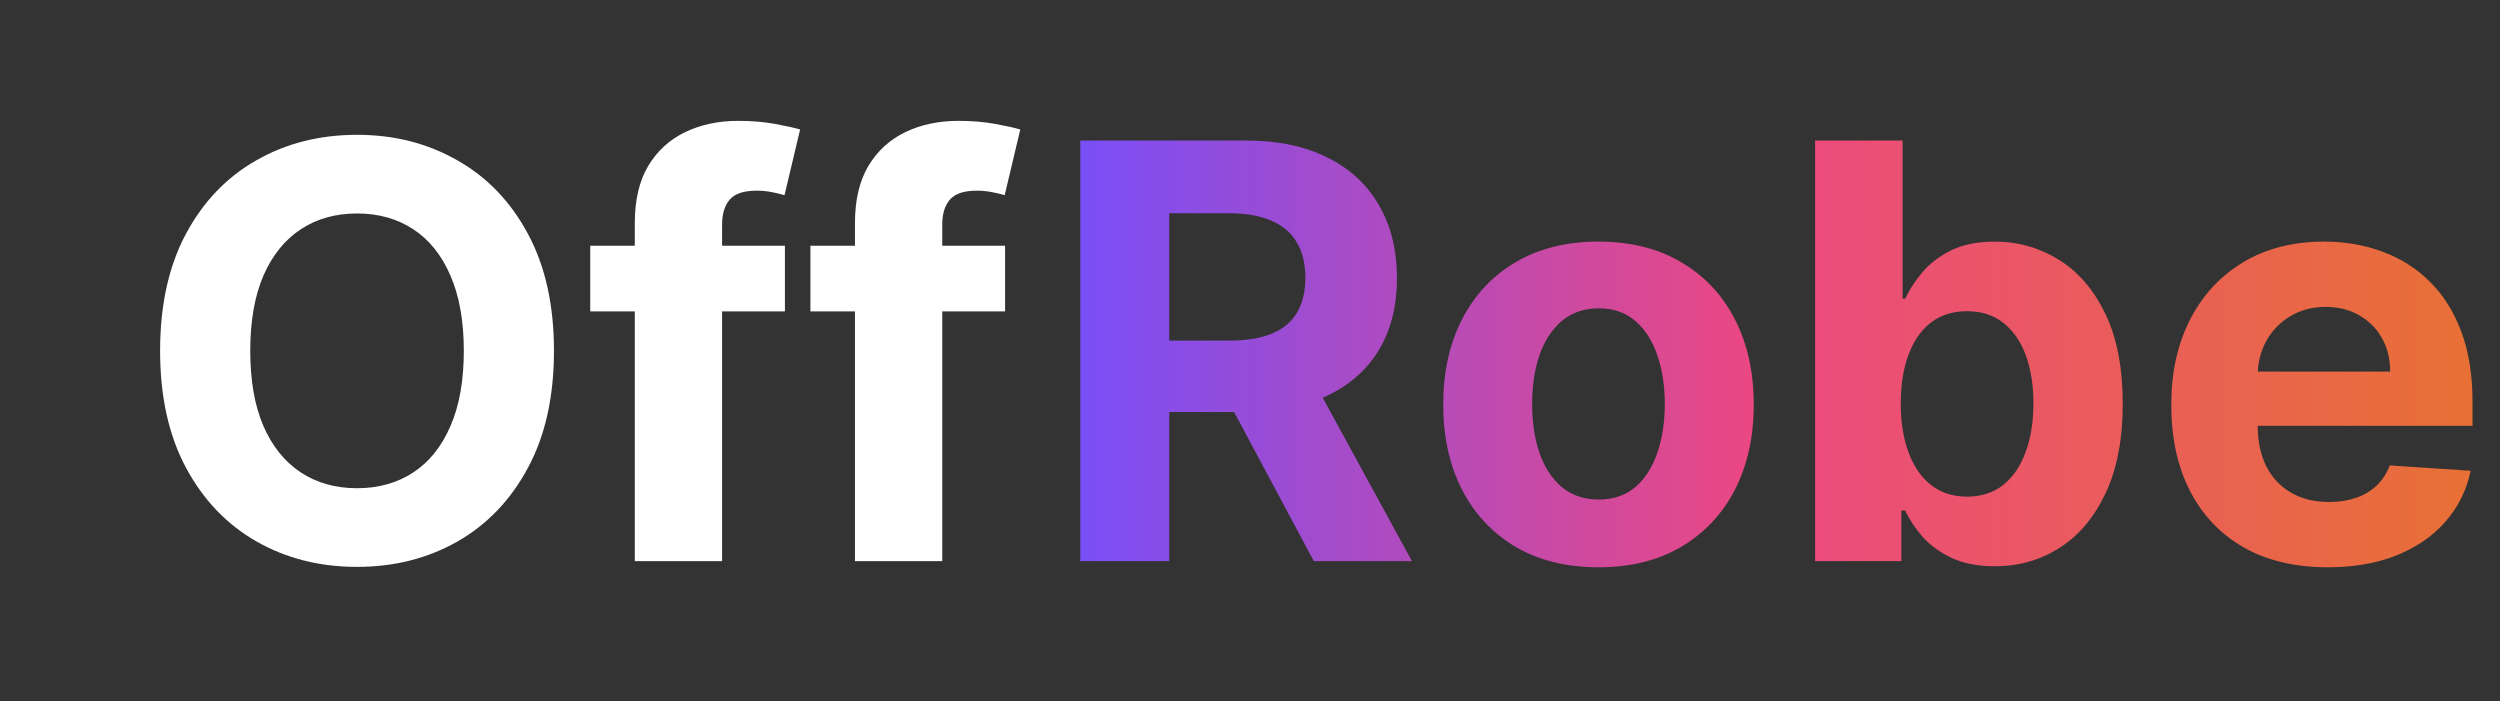
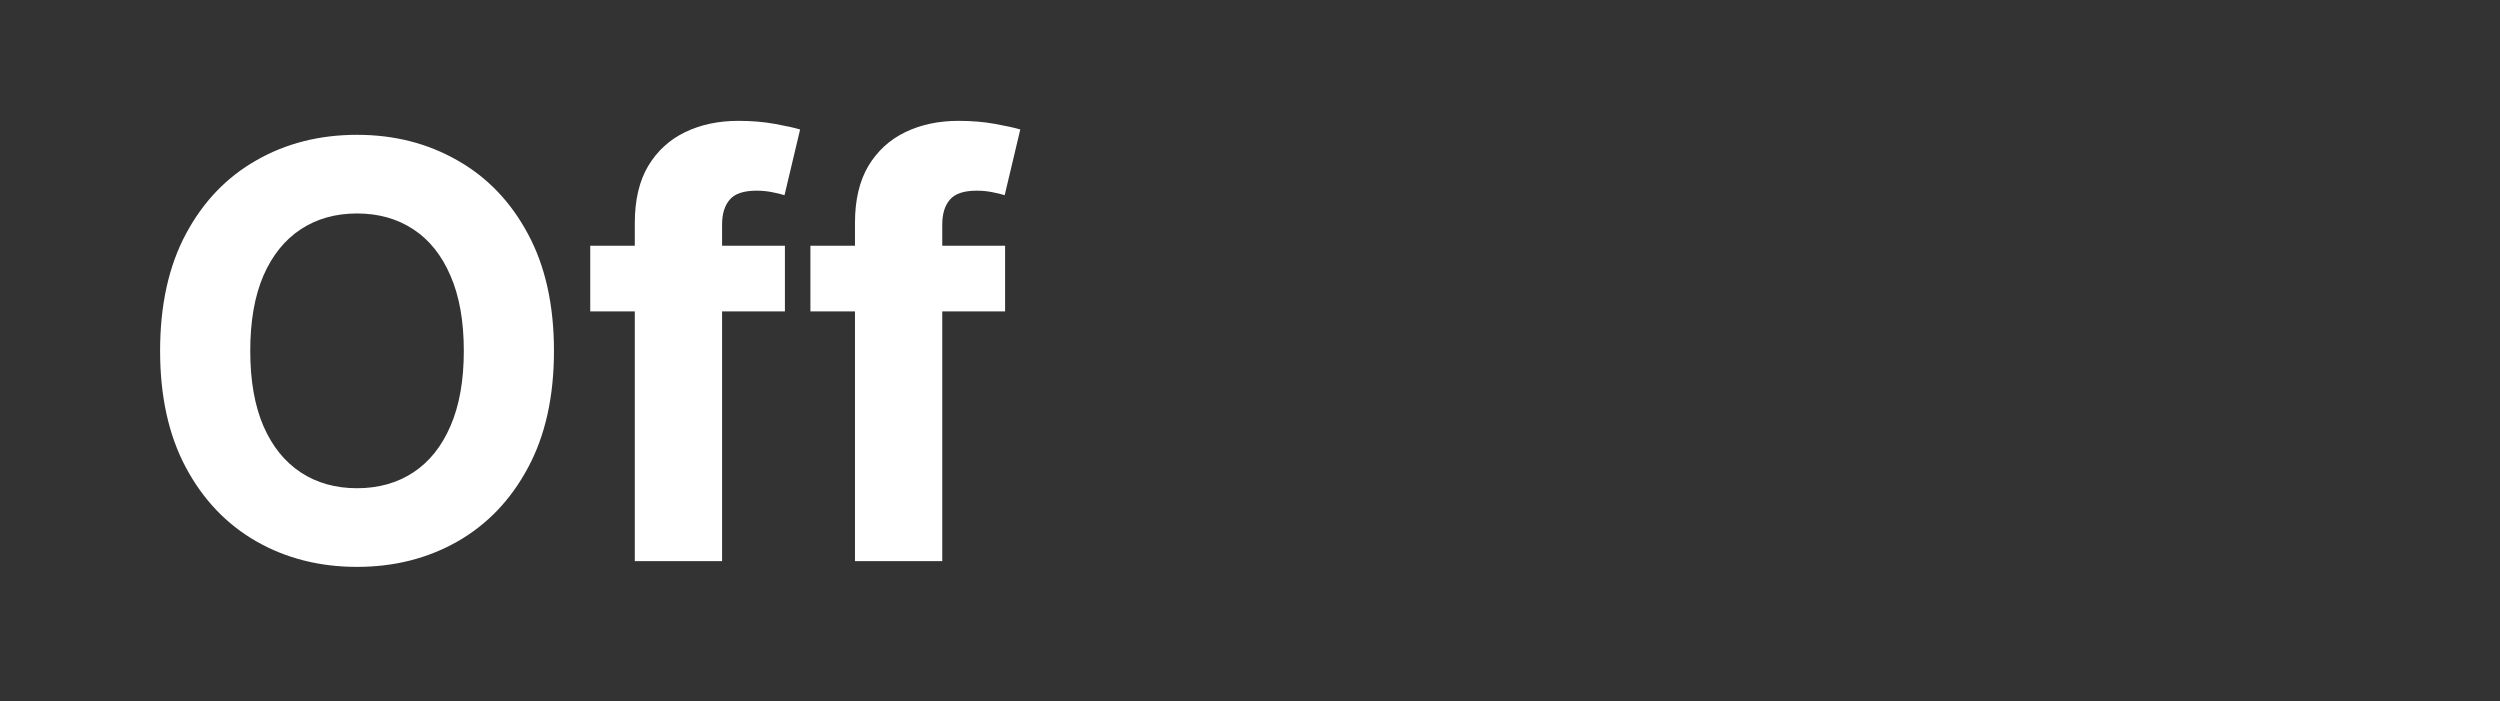
<svg xmlns="http://www.w3.org/2000/svg" width="499" height="140" viewBox="0 0 499 140" fill="none">
  <rect x="0" y="0" width="499" height="140" fill="#333333" stroke="none" />
  <path d="M110.571 70.029C110.571 79.183 108.836 86.97 105.366 93.392C101.923 99.813 97.223 104.718 91.266 108.106C85.337 111.467 78.669 113.148 71.264 113.148C63.804 113.148 57.11 111.453 51.18 108.065C45.251 104.677 40.564 99.772 37.121 93.351C33.678 86.929 31.957 79.155 31.957 70.029C31.957 60.875 33.678 53.087 37.121 46.666C40.564 40.244 45.251 35.353 51.18 31.992C57.11 28.604 63.804 26.91 71.264 26.91C78.669 26.91 85.337 28.604 91.266 31.992C97.223 35.353 101.923 40.244 105.366 46.666C108.836 53.087 110.571 60.875 110.571 70.029ZM92.578 70.029C92.578 64.099 91.69 59.099 89.914 55.027C88.165 50.956 85.692 47.868 82.495 45.764C79.298 43.66 75.554 42.608 71.264 42.608C66.974 42.608 63.231 43.66 60.033 45.764C56.837 47.868 54.35 50.956 52.574 55.027C50.825 59.099 49.95 64.099 49.95 70.029C49.95 75.958 50.825 80.959 52.574 85.03C54.35 89.102 56.837 92.189 60.033 94.293C63.231 96.397 66.974 97.449 71.264 97.449C75.554 97.449 79.298 96.397 82.495 94.293C85.692 92.189 88.165 89.102 89.914 85.03C91.69 80.959 92.578 75.958 92.578 70.029ZM156.669 49.043V62.159H117.813V49.043H156.669ZM126.707 112V44.493C126.707 39.93 127.595 36.145 129.371 33.14C131.175 30.134 133.634 27.88 136.749 26.377C139.864 24.874 143.403 24.122 147.365 24.122C150.043 24.122 152.488 24.327 154.702 24.737C156.942 25.147 158.609 25.516 159.702 25.844L156.587 38.96C155.904 38.741 155.057 38.536 154.046 38.345C153.062 38.154 152.051 38.058 151.013 38.058C148.444 38.058 146.654 38.659 145.643 39.862C144.632 41.037 144.127 42.69 144.127 44.821V112H126.707ZM200.615 49.043V62.159H161.759V49.043H200.615ZM170.653 112V44.493C170.653 39.93 171.541 36.145 173.317 33.14C175.121 30.134 177.58 27.88 180.695 26.377C183.81 24.874 187.349 24.122 191.311 24.122C193.989 24.122 196.434 24.327 198.647 24.737C200.888 25.147 202.555 25.516 203.648 25.844L200.533 38.96C199.85 38.741 199.003 38.536 197.992 38.345C197.008 38.154 195.997 38.058 194.959 38.058C192.39 38.058 190.6 38.659 189.589 39.862C188.578 41.037 188.073 42.69 188.073 44.821V112H170.653Z" fill="white" />
-   <path d="M215.629 112V28.057H248.747C255.087 28.057 260.497 29.191 264.979 31.459C269.487 33.7 272.917 36.883 275.266 41.009C277.644 45.108 278.832 49.931 278.832 55.478C278.832 61.052 277.63 65.848 275.225 69.865C272.821 73.854 269.337 76.915 264.774 79.046C260.238 81.177 254.745 82.243 248.297 82.243H226.122V67.979H245.427C248.816 67.979 251.63 67.515 253.871 66.586C256.112 65.656 257.778 64.263 258.871 62.405C259.992 60.547 260.552 58.238 260.552 55.478C260.552 52.691 259.992 50.341 258.871 48.428C257.778 46.515 256.098 45.067 253.83 44.083C251.589 43.072 248.761 42.567 245.345 42.567H233.377V112H215.629ZM260.962 73.799L281.825 112H262.232L241.82 73.799H260.962ZM319.055 113.23C312.688 113.23 307.182 111.877 302.537 109.172C297.919 106.439 294.353 102.641 291.839 97.777C289.325 92.886 288.068 87.216 288.068 80.767C288.068 74.264 289.325 68.58 291.839 63.716C294.353 58.825 297.919 55.027 302.537 52.322C307.182 49.589 312.688 48.223 319.055 48.223C325.422 48.223 330.914 49.589 335.532 52.322C340.177 55.027 343.757 58.825 346.271 63.716C348.785 68.58 350.042 74.264 350.042 80.767C350.042 87.216 348.785 92.886 346.271 97.777C343.757 102.641 340.177 106.439 335.532 109.172C330.914 111.877 325.422 113.23 319.055 113.23ZM319.137 99.704C322.033 99.704 324.452 98.884 326.392 97.244C328.332 95.578 329.794 93.31 330.777 90.441C331.788 87.571 332.294 84.306 332.294 80.644C332.294 76.983 331.788 73.718 330.777 70.848C329.794 67.979 328.332 65.711 326.392 64.044C324.452 62.377 322.033 61.544 319.137 61.544C316.213 61.544 313.754 62.377 311.759 64.044C309.792 65.711 308.302 67.979 307.291 70.848C306.308 73.718 305.816 76.983 305.816 80.644C305.816 84.306 306.308 87.571 307.291 90.441C308.302 93.31 309.792 95.578 311.759 97.244C313.754 98.884 316.213 99.704 319.137 99.704ZM362.3 112V28.057H379.761V59.618H380.294C381.059 57.923 382.166 56.202 383.614 54.453C385.089 52.677 387.002 51.202 389.352 50.026C391.729 48.824 394.681 48.223 398.205 48.223C402.796 48.223 407.032 49.425 410.912 51.83C414.792 54.207 417.893 57.801 420.216 62.61C422.539 67.392 423.7 73.39 423.7 80.603C423.7 87.626 422.566 93.555 420.298 98.392C418.057 103.201 414.997 106.849 411.117 109.336C407.264 111.795 402.946 113.025 398.165 113.025C394.776 113.025 391.893 112.465 389.516 111.344C387.166 110.224 385.24 108.817 383.737 107.122C382.234 105.401 381.086 103.666 380.294 101.917H379.515V112H362.3ZM379.392 80.521C379.392 84.265 379.911 87.53 380.95 90.317C381.988 93.105 383.491 95.277 385.458 96.835C387.426 98.365 389.817 99.13 392.631 99.13C395.473 99.13 397.878 98.351 399.845 96.794C401.812 95.209 403.302 93.023 404.313 90.236C405.351 87.421 405.87 84.183 405.87 80.521C405.87 76.887 405.365 73.69 404.354 70.93C403.343 68.17 401.853 66.012 399.886 64.454C397.919 62.897 395.5 62.118 392.631 62.118C389.789 62.118 387.385 62.869 385.417 64.372C383.477 65.875 381.988 68.007 380.95 70.766C379.911 73.526 379.392 76.778 379.392 80.521ZM464.619 113.23C458.143 113.23 452.569 111.918 447.896 109.295C443.251 106.644 439.671 102.901 437.157 98.064C434.643 93.2 433.386 87.448 433.386 80.808C433.386 74.332 434.643 68.649 437.157 63.757C439.671 58.866 443.21 55.054 447.773 52.322C452.364 49.589 457.747 48.223 463.922 48.223C468.076 48.223 471.942 48.893 475.522 50.231C479.129 51.543 482.271 53.524 484.949 56.175C487.654 58.825 489.758 62.159 491.261 66.176C492.764 70.165 493.516 74.838 493.516 80.194V84.989H440.354V74.168H477.079C477.079 71.654 476.533 69.427 475.44 67.487C474.347 65.547 472.83 64.031 470.89 62.938C468.978 61.817 466.751 61.257 464.209 61.257C461.559 61.257 459.209 61.872 457.159 63.102C455.137 64.304 453.552 65.93 452.405 67.979C451.257 70.001 450.67 72.256 450.642 74.742V85.03C450.642 88.145 451.216 90.837 452.364 93.105C453.539 95.373 455.192 97.121 457.323 98.351C459.455 99.581 461.982 100.196 464.906 100.196C466.846 100.196 468.622 99.922 470.234 99.376C471.847 98.829 473.227 98.01 474.374 96.916C475.522 95.823 476.396 94.485 476.997 92.9L493.147 93.965C492.327 97.846 490.646 101.234 488.105 104.13C485.591 106.999 482.34 109.24 478.35 110.852C474.388 112.437 469.811 113.23 464.619 113.23Z" fill="url(#paint0_linear_3053_29715)" />
  <defs>
    <linearGradient id="paint0_linear_3053_29715" x1="215.238" y1="72.333" x2="491.429" y2="72.333" gradientUnits="userSpaceOnUse">
      <stop stop-color="#794EF7" />
      <stop offset="0.49" stop-color="#EC4881" />
      <stop offset="1" stop-color="#E87036" />
    </linearGradient>
  </defs>
</svg>